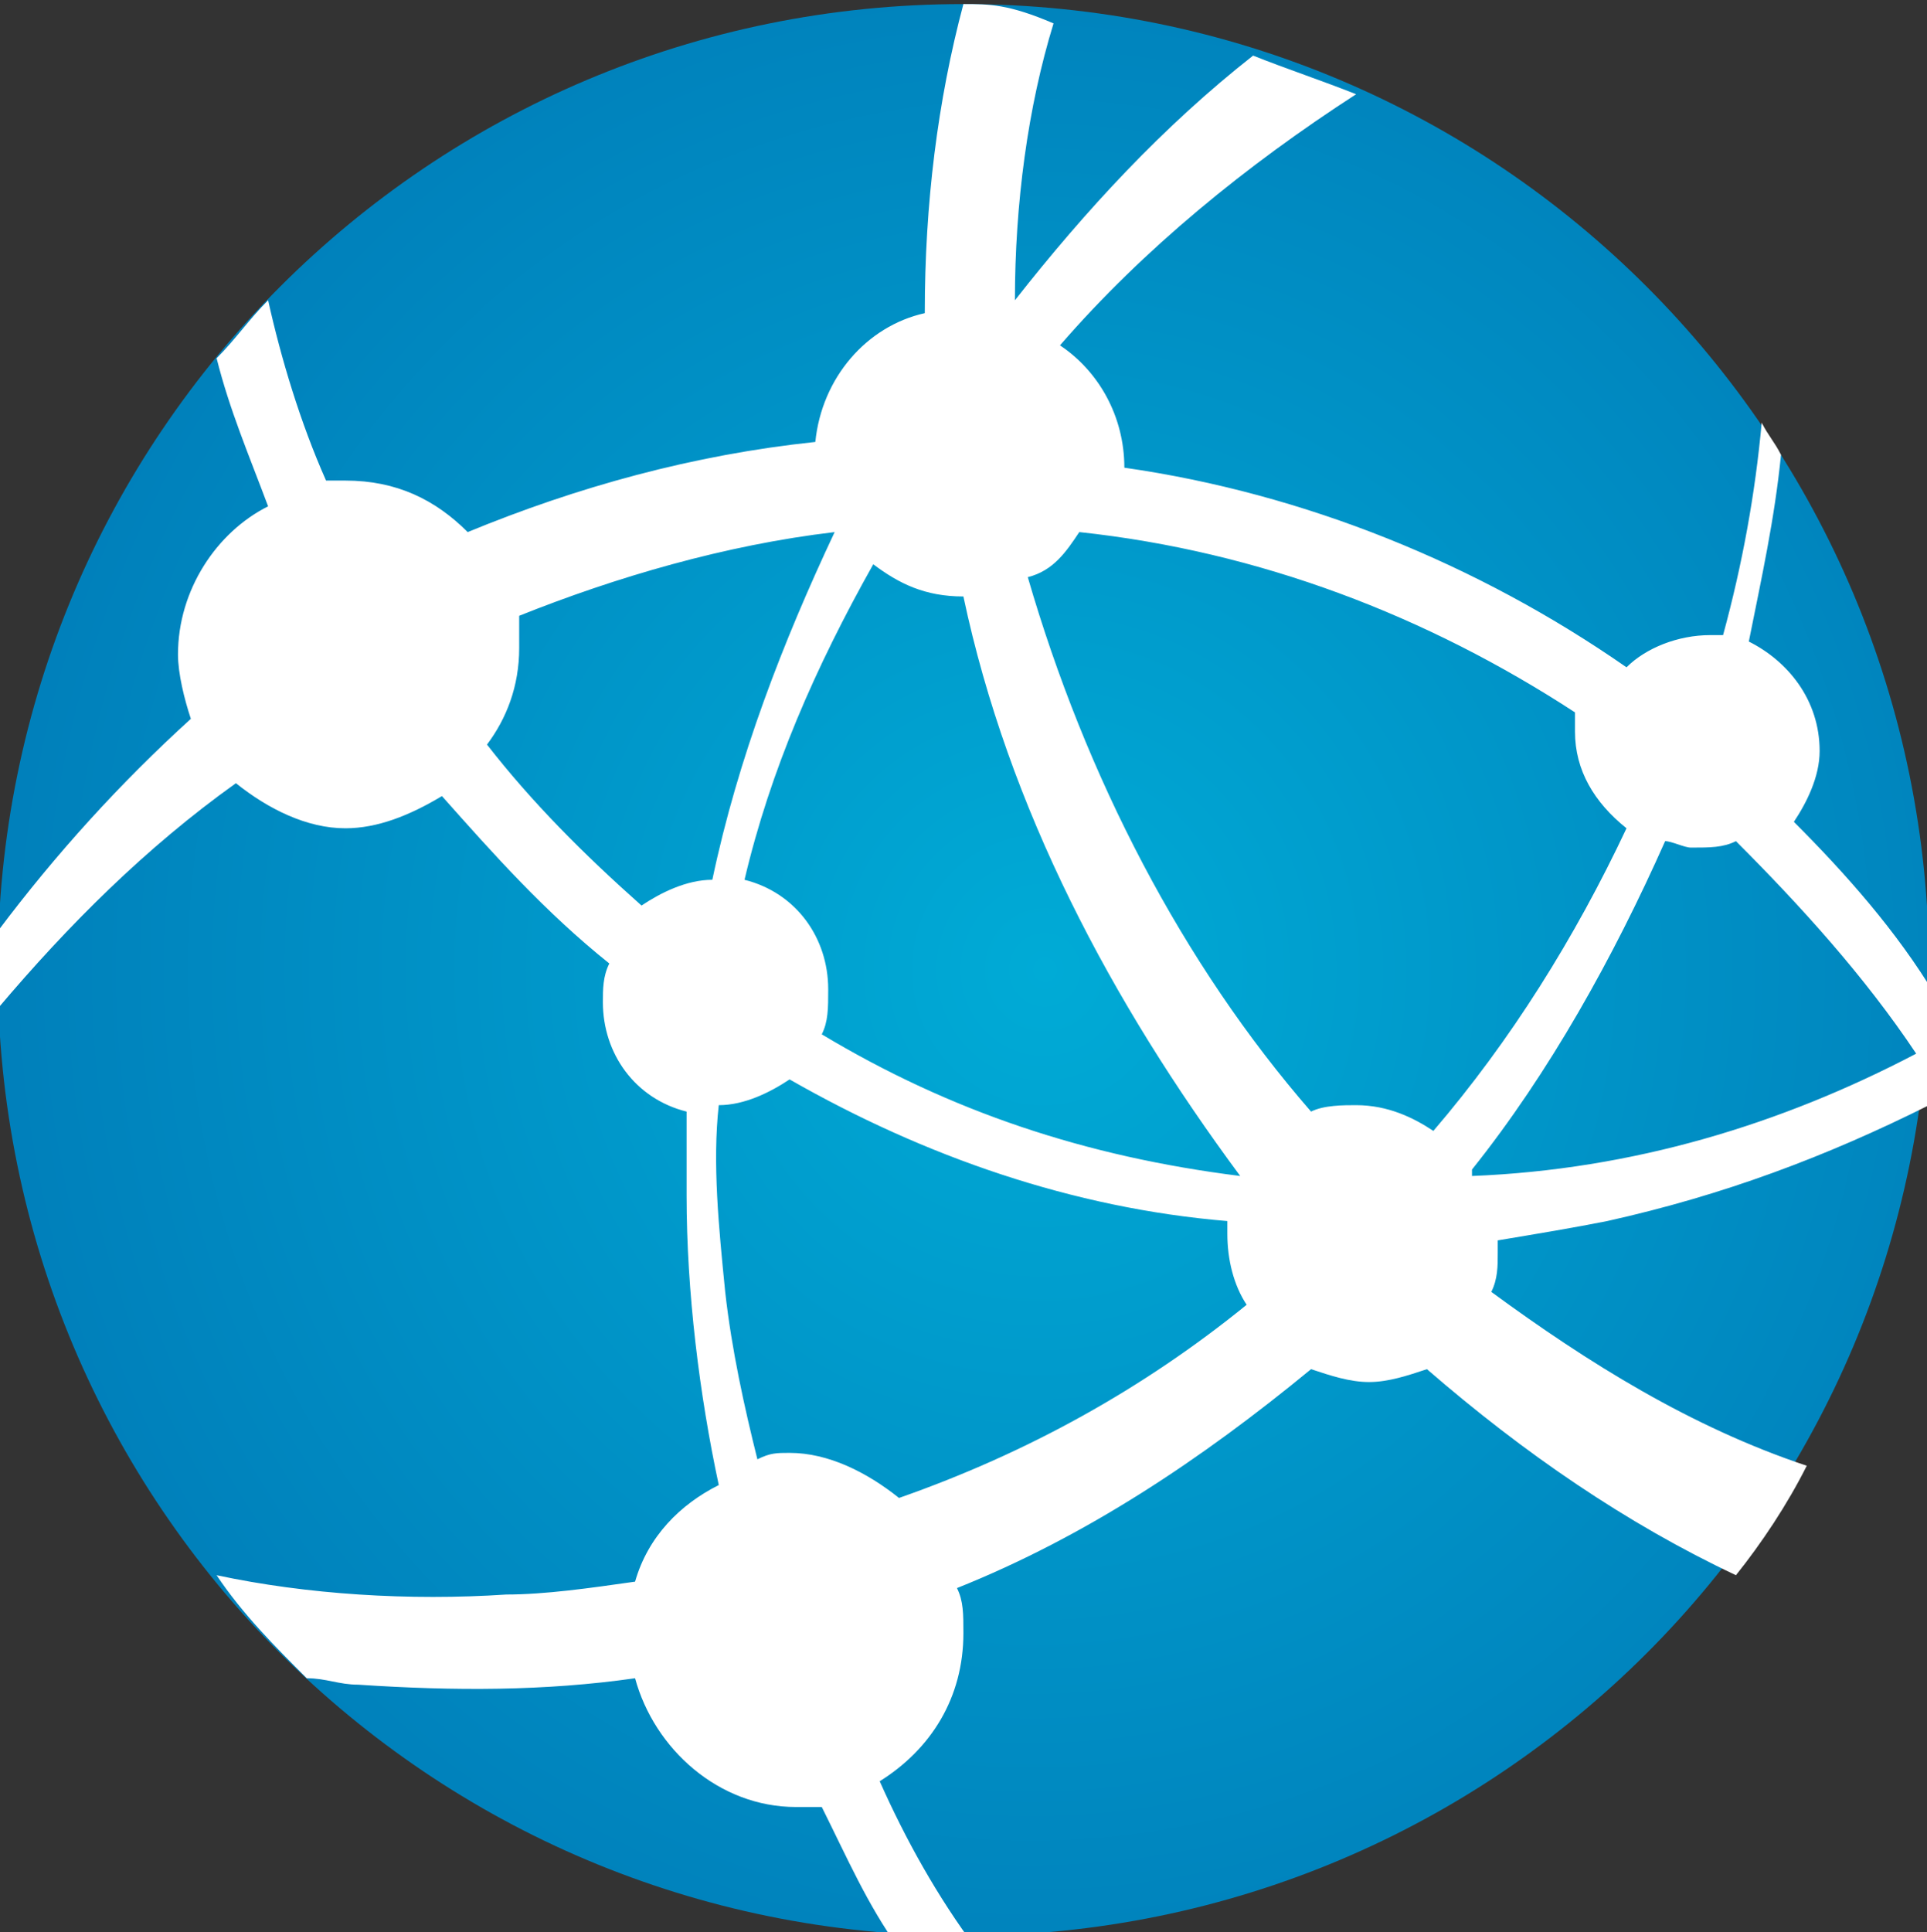
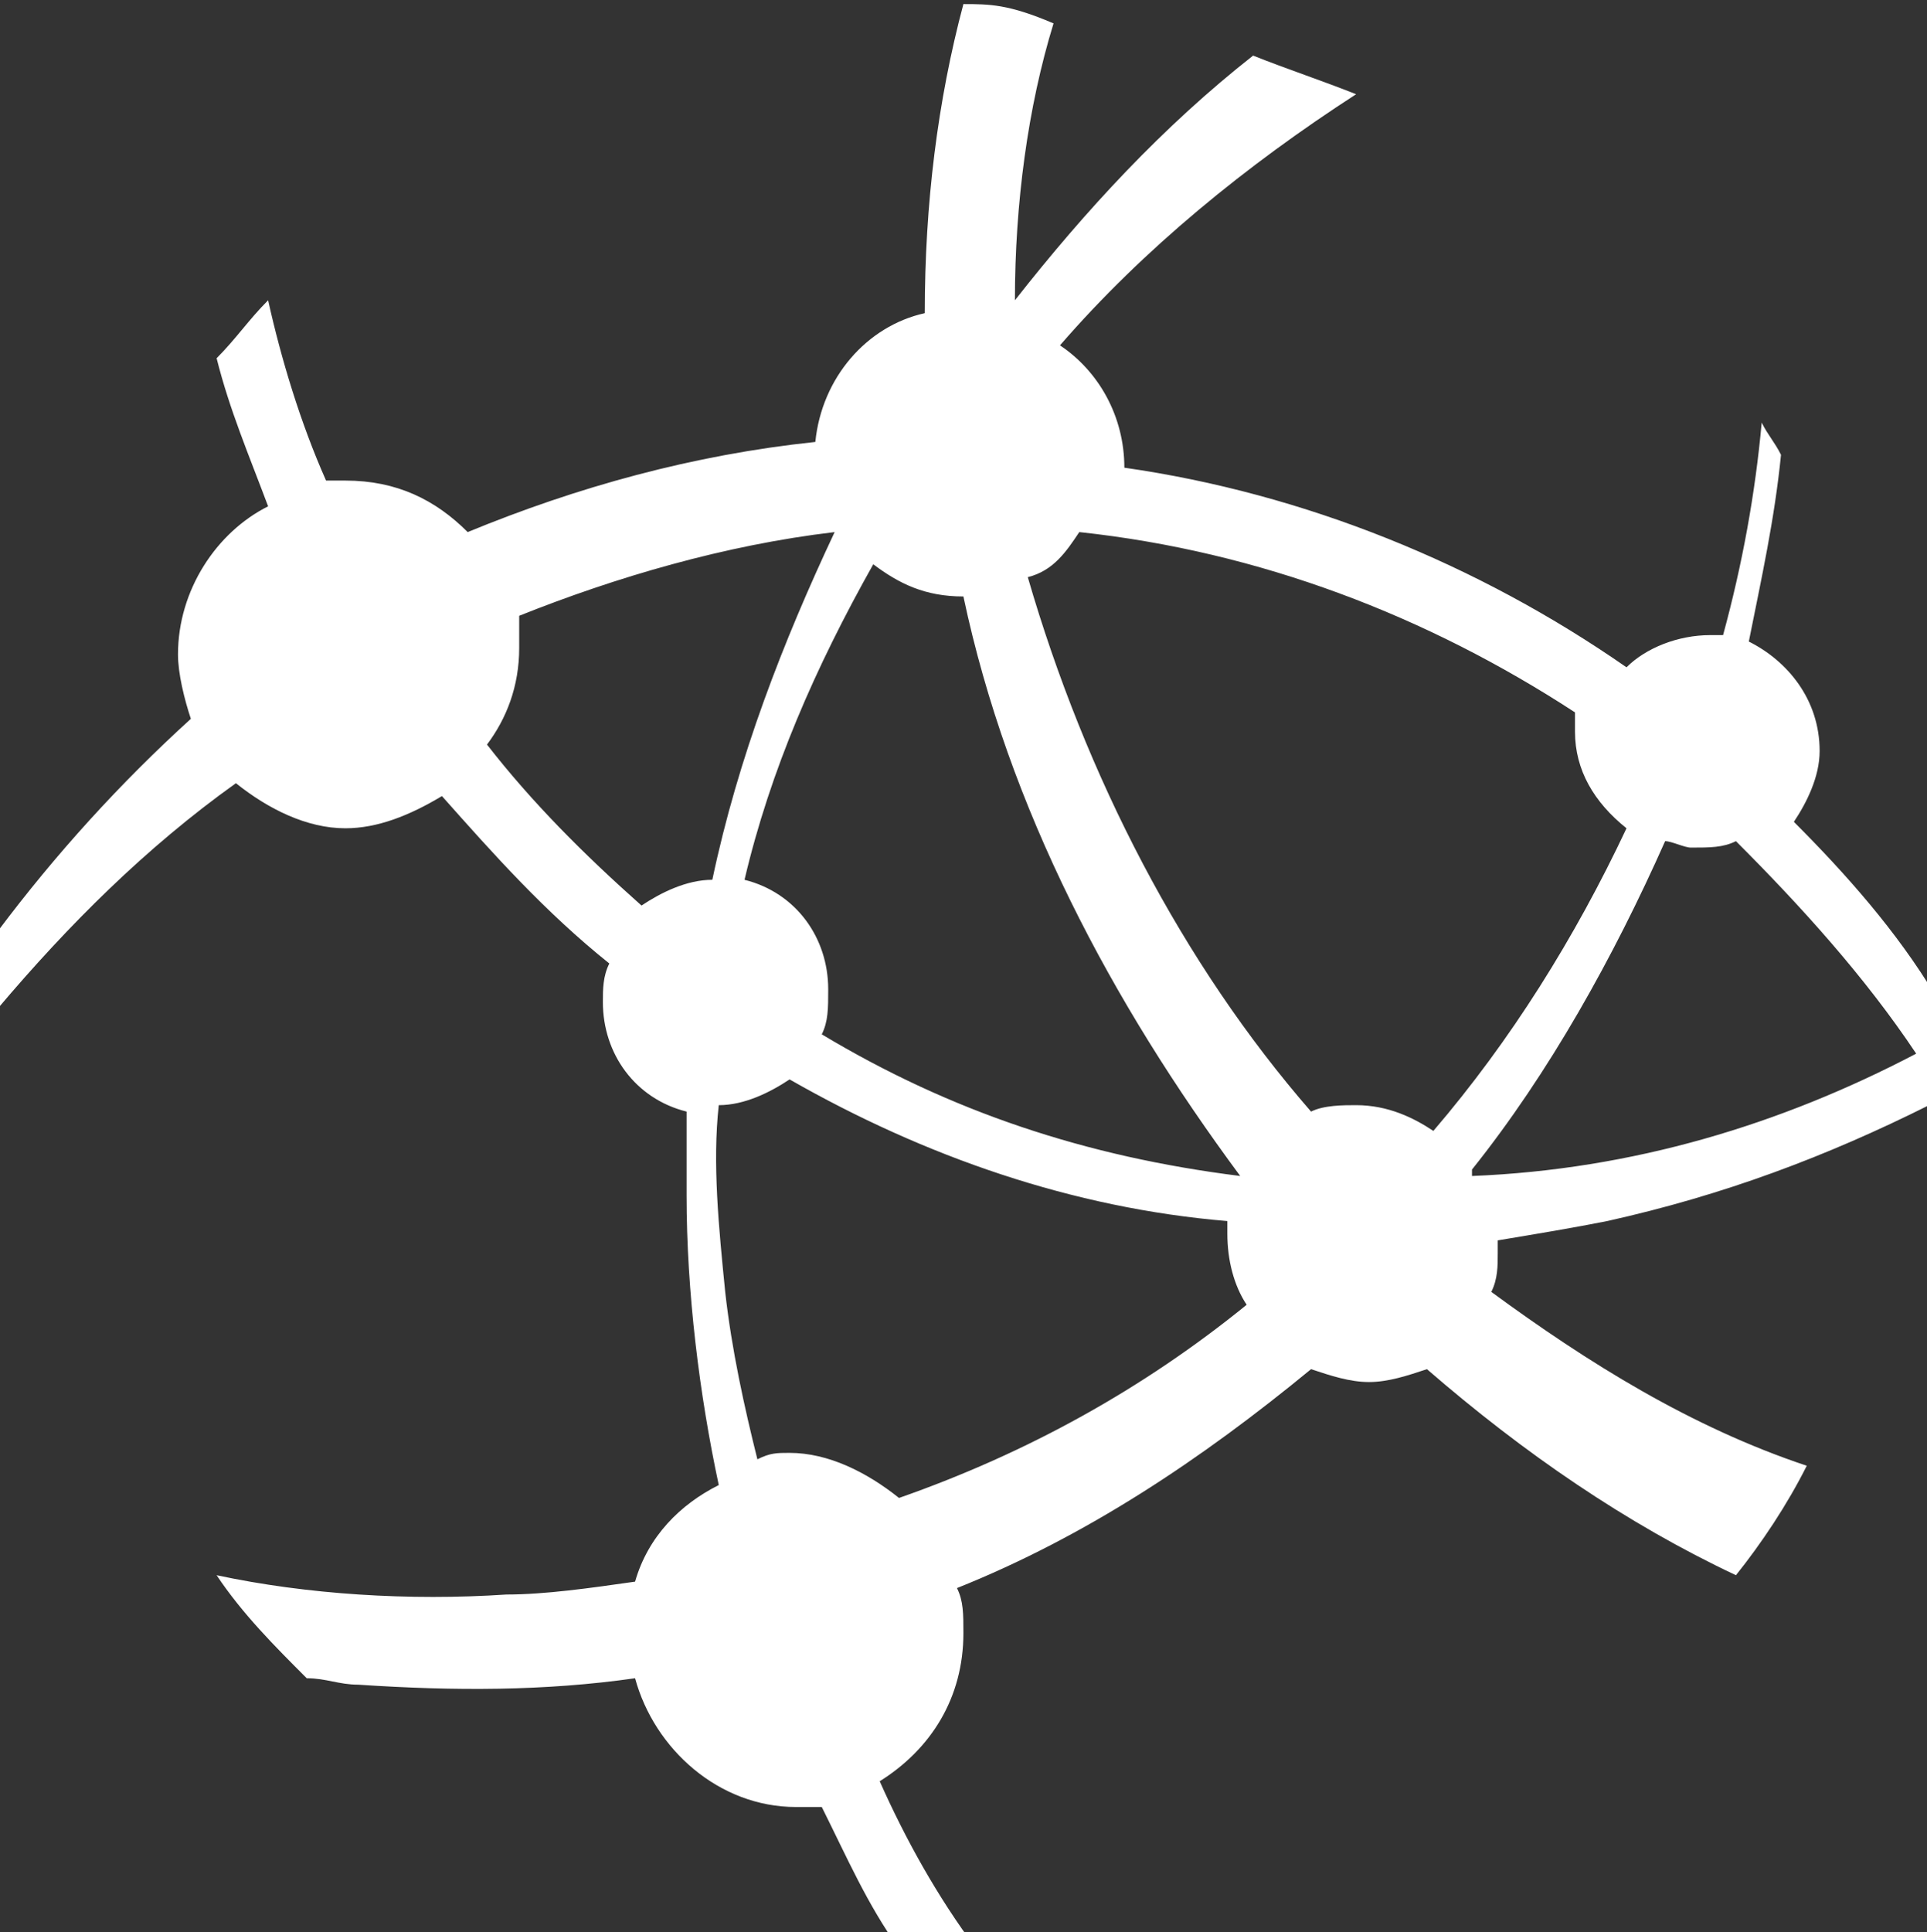
<svg xmlns="http://www.w3.org/2000/svg" xmlns:ns1="http://www.inkscape.org/namespaces/inkscape" xmlns:ns2="http://sodipodi.sourceforge.net/DTD/sodipodi-0.dtd" version="1.1" id="svg851" ns1:version="0.92.4 (5da689c313, 2019-01-14)" ns2:docname="logo-text_green.svg" x="0px" y="0px" viewBox="0 0 39.9 40" style="enable-background:new 0 0 39.9 40;" xml:space="preserve">
  <rect x="0" y="0" width="39.9" height="40" fill="#333333" stroke="none" />
  <style type="text/css">
	.st0{fill:url(#gradient_00000162317216989847107050000009889062262640950958_);}
	.st1{fill:#FFFFFF;}
</style>
  <ns2:namedview bordercolor="#666666" borderopacity="1" fit-margin-bottom="0" fit-margin-left="0" fit-margin-right="0" fit-margin-top="0" gridtolerance="10" guidetolerance="10" id="namedview853" ns1:current-layer="g859" ns1:cx="70.099329" ns1:cy="171.8424" ns1:pageopacity="0" ns1:pageshadow="2" ns1:window-height="1015" ns1:window-maximized="1" ns1:window-width="1920" ns1:window-x="0" ns1:window-y="0" ns1:zoom="1.4312113" objecttolerance="10" pagecolor="#ffffff" showgrid="false">
	</ns2:namedview>
  <g id="g859" transform="matrix(1.333,0,0,-1.333,-32.039,192.703)" ns1:groupmode="layer" ns1:label="20140909 Beoogo_Logo-OK-2014">
    <radialGradient id="gradient_00000103981166236886199640000001285979647575351221_" cx="-1106.439" cy="-454.195" r="1" fx="-1106.421" fy="-454.195" gradientTransform="matrix(26.596 0 0 -26.667 29466.441 -11982.436)" gradientUnits="userSpaceOnUse">
      <stop offset="0" style="stop-color:#00ABD6" />
      <stop offset="1" style="stop-color:#0064A9" />
    </radialGradient>
-     <path id="gradient" ns1:connector-curvature="0" style="fill:url(#gradient_00000103981166236886199640000001285979647575351221_);" d="   M24,129.5c0-8.3,6.7-15,15-15l0,0c8.3,0,15,6.7,15,15l0,0c0,8.3-6.7,15-15,15l0,0C30.7,144.5,24,137.8,24,129.5" />
    <path id="path978" ns1:connector-curvature="0" class="st1" d="M39,144.5c-0.4-1.5-0.6-3.1-0.6-4.8l0,0c-0.9-0.2-1.6-1-1.7-2   c-1.9-0.2-3.7-0.7-5.4-1.4c-0.5,0.5-1.1,0.8-1.9,0.8c-0.1,0-0.2,0-0.3,0c-0.4,0.9-0.7,1.9-0.9,2.8c-0.3-0.3-0.5-0.6-0.8-0.9   c0.2-0.8,0.5-1.5,0.8-2.3c-0.8-0.4-1.4-1.3-1.4-2.3c0-0.3,0.1-0.7,0.2-1c-1.1-1-2.1-2.1-3-3.3c0-0.2,0-0.4,0-0.7c0-0.2,0-0.3,0-0.5   c1.1,1.3,2.3,2.5,3.7,3.5c0.5-0.4,1.1-0.7,1.7-0.7c0.5,0,1,0.2,1.5,0.5c0.8-0.9,1.6-1.8,2.6-2.6c-0.1-0.2-0.1-0.4-0.1-0.6   c0-0.8,0.5-1.5,1.3-1.7c0-0.4,0-0.9,0-1.3c0-1.5,0.2-3.1,0.5-4.5c-0.6-0.3-1.1-0.8-1.3-1.5c-0.7-0.1-1.4-0.2-2-0.2   c-1.5-0.1-3.1,0-4.5,0.3c0.4-0.6,0.9-1.1,1.4-1.6c0.3,0,0.5-0.1,0.8-0.1c1.5-0.1,2.9-0.1,4.3,0.1c0.3-1.1,1.3-2,2.5-2   c0.1,0,0.3,0,0.4,0c0.4-0.8,0.7-1.5,1.2-2.2c0.4,0,0.8,0,1.1,0c0,0,0,0,0.1,0c-0.6,0.8-1.1,1.7-1.5,2.6c0.8,0.5,1.3,1.3,1.3,2.3   c0,0.3,0,0.5-0.1,0.7c2,0.8,3.8,2,5.5,3.4c0.3-0.1,0.6-0.2,0.9-0.2c0.3,0,0.6,0.1,0.9,0.2c1.5-1.3,3.1-2.4,4.8-3.2   c0.4,0.5,0.8,1.1,1.1,1.7c-1.8,0.6-3.4,1.6-4.9,2.7c0.1,0.2,0.1,0.4,0.1,0.6c0,0.1,0,0.2,0,0.2c0.6,0.1,1.2,0.2,1.7,0.3   c1.8,0.4,3.4,1,5,1.8c0.1,0.5,0.1,1.1,0.1,1.7c-0.6,1-1.4,1.9-2.2,2.7c0.2,0.3,0.4,0.7,0.4,1.1c0,0.8-0.5,1.4-1.1,1.7   c0.2,1,0.4,1.9,0.5,2.9c-0.1,0.2-0.2,0.3-0.3,0.5c-0.1-1.1-0.3-2.2-0.6-3.3c-0.1,0-0.1,0-0.2,0c-0.5,0-1-0.2-1.3-0.5   c-2.3,1.6-5,2.7-7.8,3.1c0,0.8-0.4,1.5-1,1.9c1.3,1.5,2.9,2.8,4.6,3.9c-0.5,0.2-1.1,0.4-1.6,0.6c-1.4-1.1-2.6-2.4-3.7-3.8   c0,1.5,0.2,3,0.6,4.3C39.7,144.5,39.4,144.5,39,144.5L39,144.5z M40.8,136.3c2.8-0.3,5.4-1.3,7.7-2.8c0-0.1,0-0.2,0-0.3   c0-0.6,0.3-1.1,0.8-1.5c-0.8-1.7-1.8-3.3-3-4.7c-0.3,0.2-0.7,0.4-1.2,0.4c-0.2,0-0.5,0-0.7-0.1c-2,2.3-3.5,5.2-4.4,8.3   C40.4,135.7,40.6,136,40.8,136.3L40.8,136.3z M37,136.3c-0.8-1.7-1.5-3.5-1.9-5.4c-0.4,0-0.8-0.2-1.1-0.4c-0.9,0.8-1.7,1.6-2.4,2.5   c0.3,0.4,0.5,0.9,0.5,1.5c0,0.2,0,0.3,0,0.5C33.6,135.6,35.3,136.1,37,136.3z M37.6,135.8c0.4-0.3,0.8-0.5,1.4-0.5   c0.7-3.3,2.3-6.3,4.3-9c-2.4,0.3-4.5,1-6.5,2.2c0.1,0.2,0.1,0.4,0.1,0.7c0,0.8-0.5,1.5-1.3,1.7C36,132.6,36.7,134.2,37.6,135.8z    M51,131.5c1-1,2-2.1,2.8-3.3c-2.1-1.1-4.4-1.8-6.9-1.9v0.1c1.2,1.5,2.2,3.3,3,5.1c0.1,0,0.3-0.1,0.4-0.1   C50.6,131.4,50.8,131.4,51,131.5L51,131.5z M36.3,127.8c2.1-1.2,4.4-2,6.8-2.2c0-0.1,0-0.2,0-0.2c0-0.4,0.1-0.8,0.3-1.1   c-1.6-1.3-3.4-2.3-5.4-3c-0.5,0.4-1.1,0.7-1.7,0.7c-0.2,0-0.3,0-0.5-0.1c-0.2,0.8-0.4,1.7-0.5,2.6c-0.1,1-0.2,2-0.1,2.9l0,0   C35.6,127.4,36,127.6,36.3,127.8L36.3,127.8z" />
  </g>
</svg>